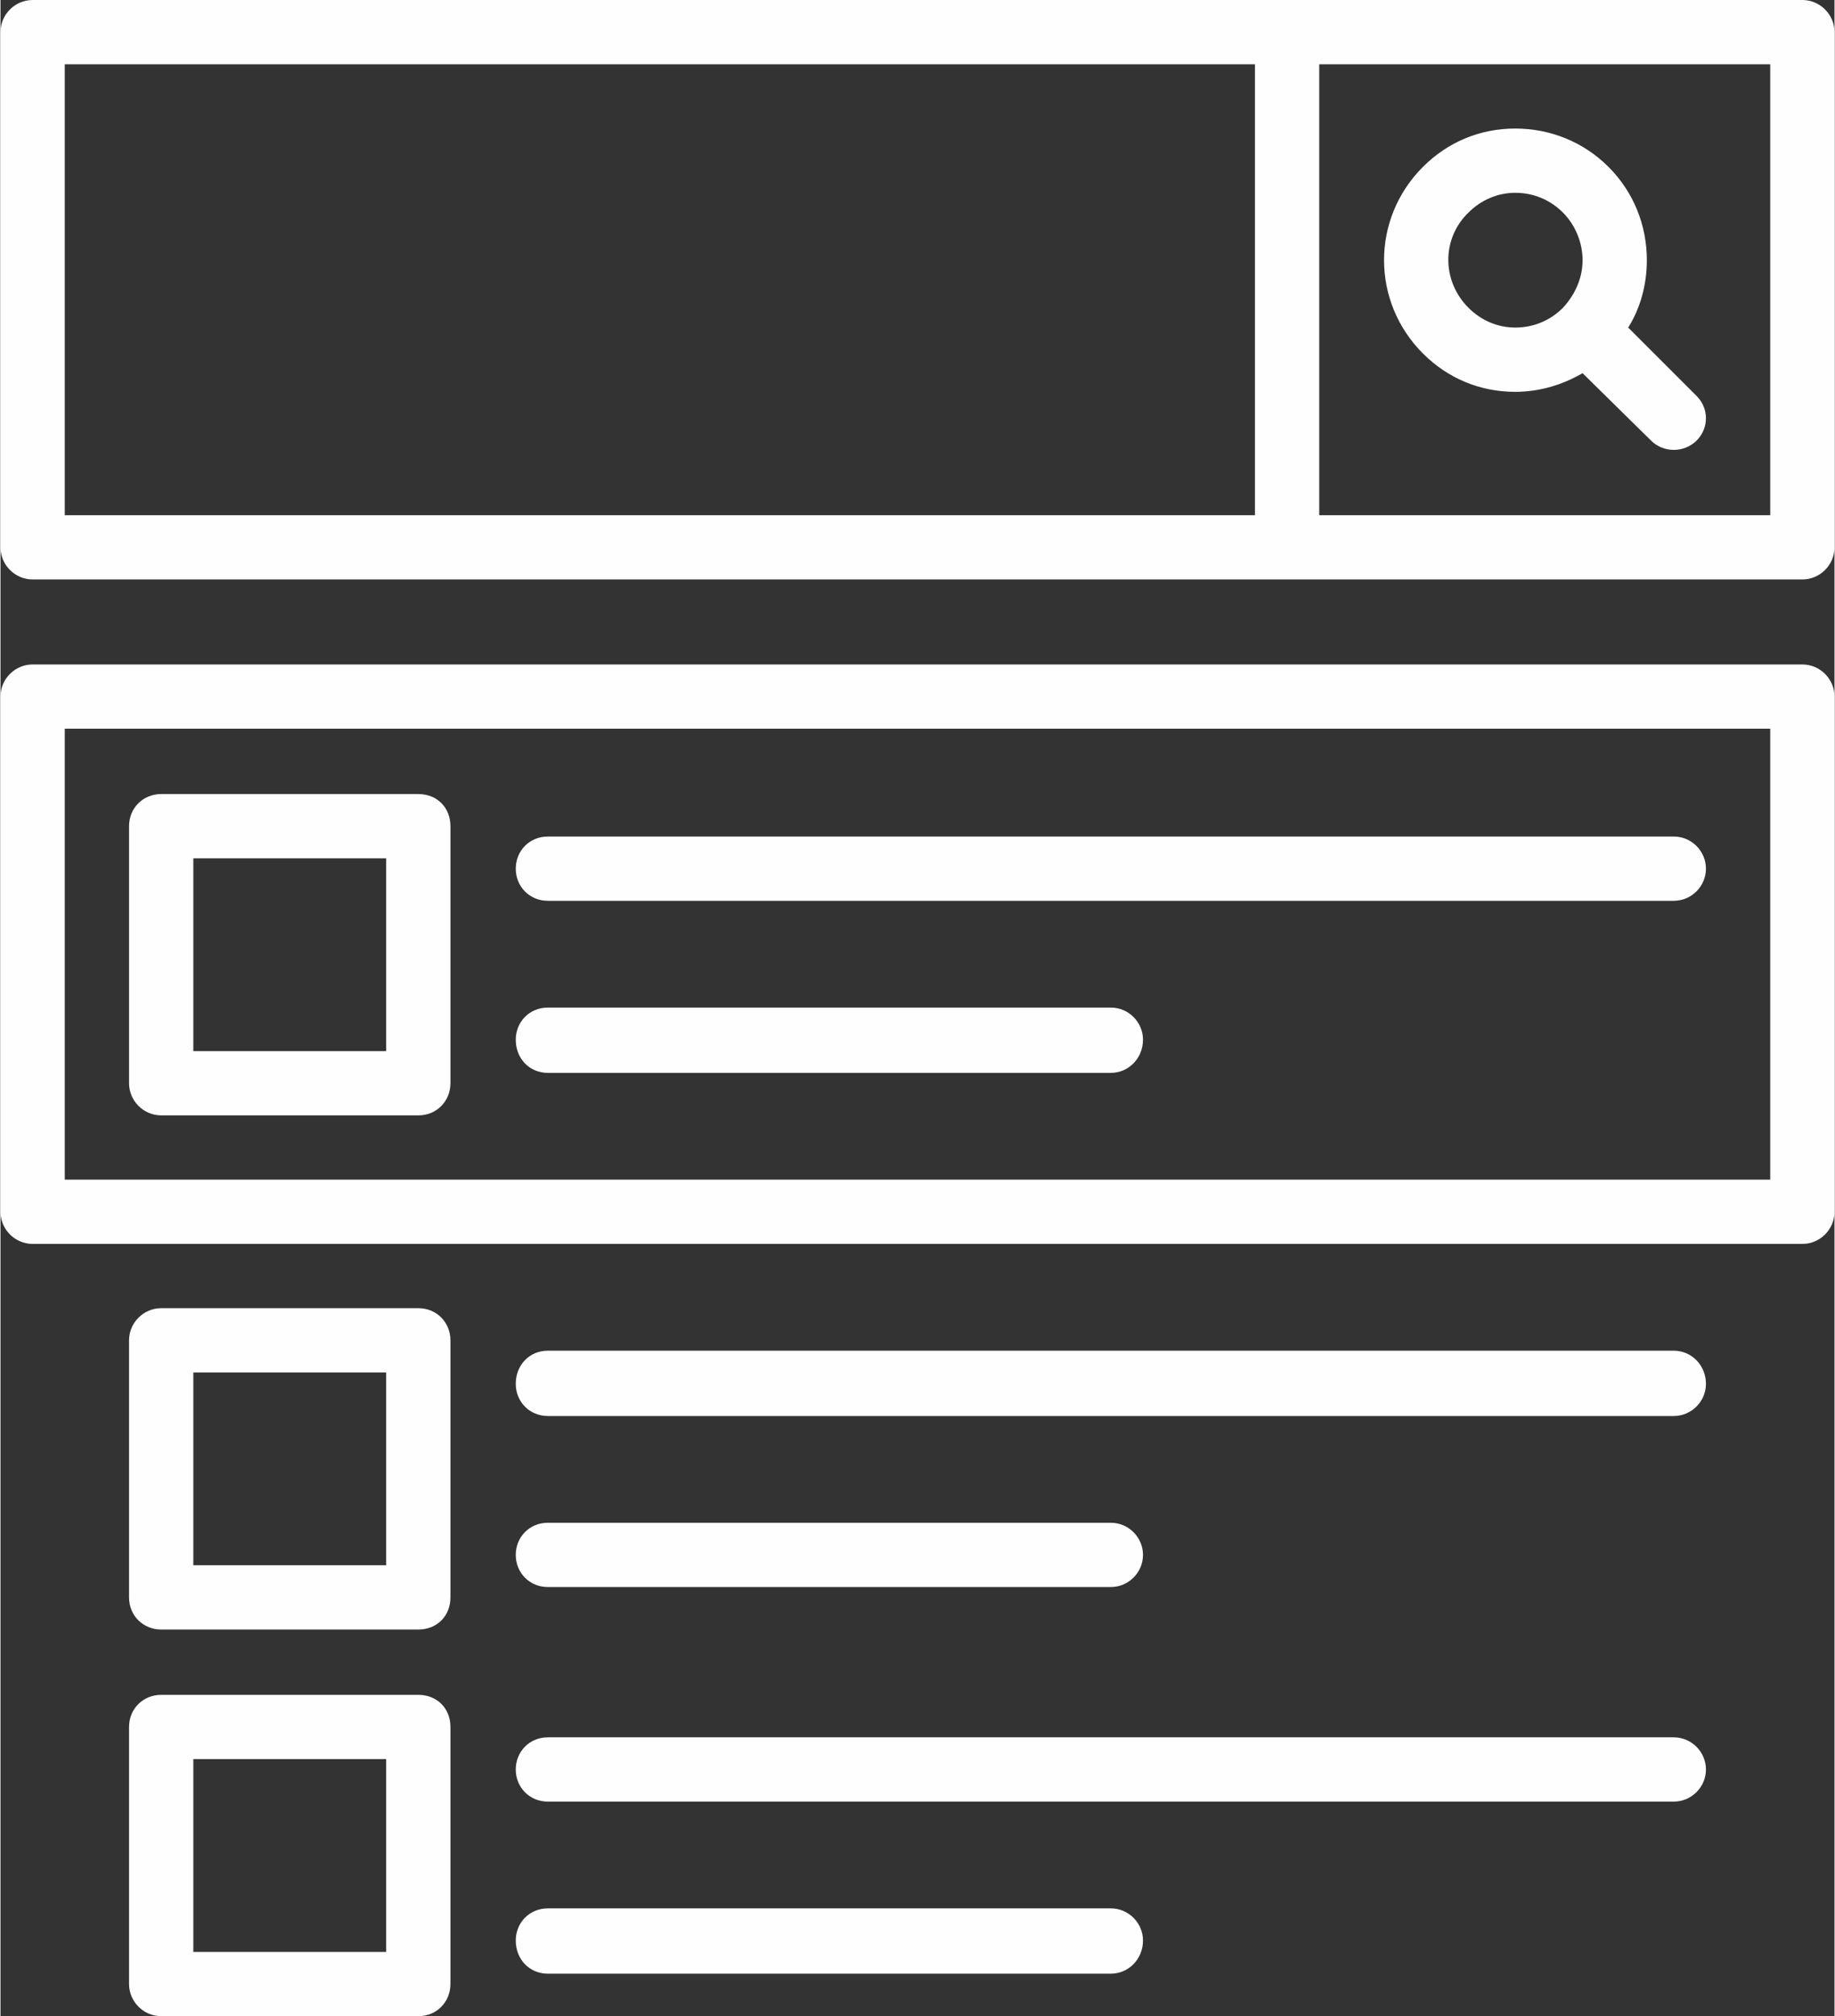
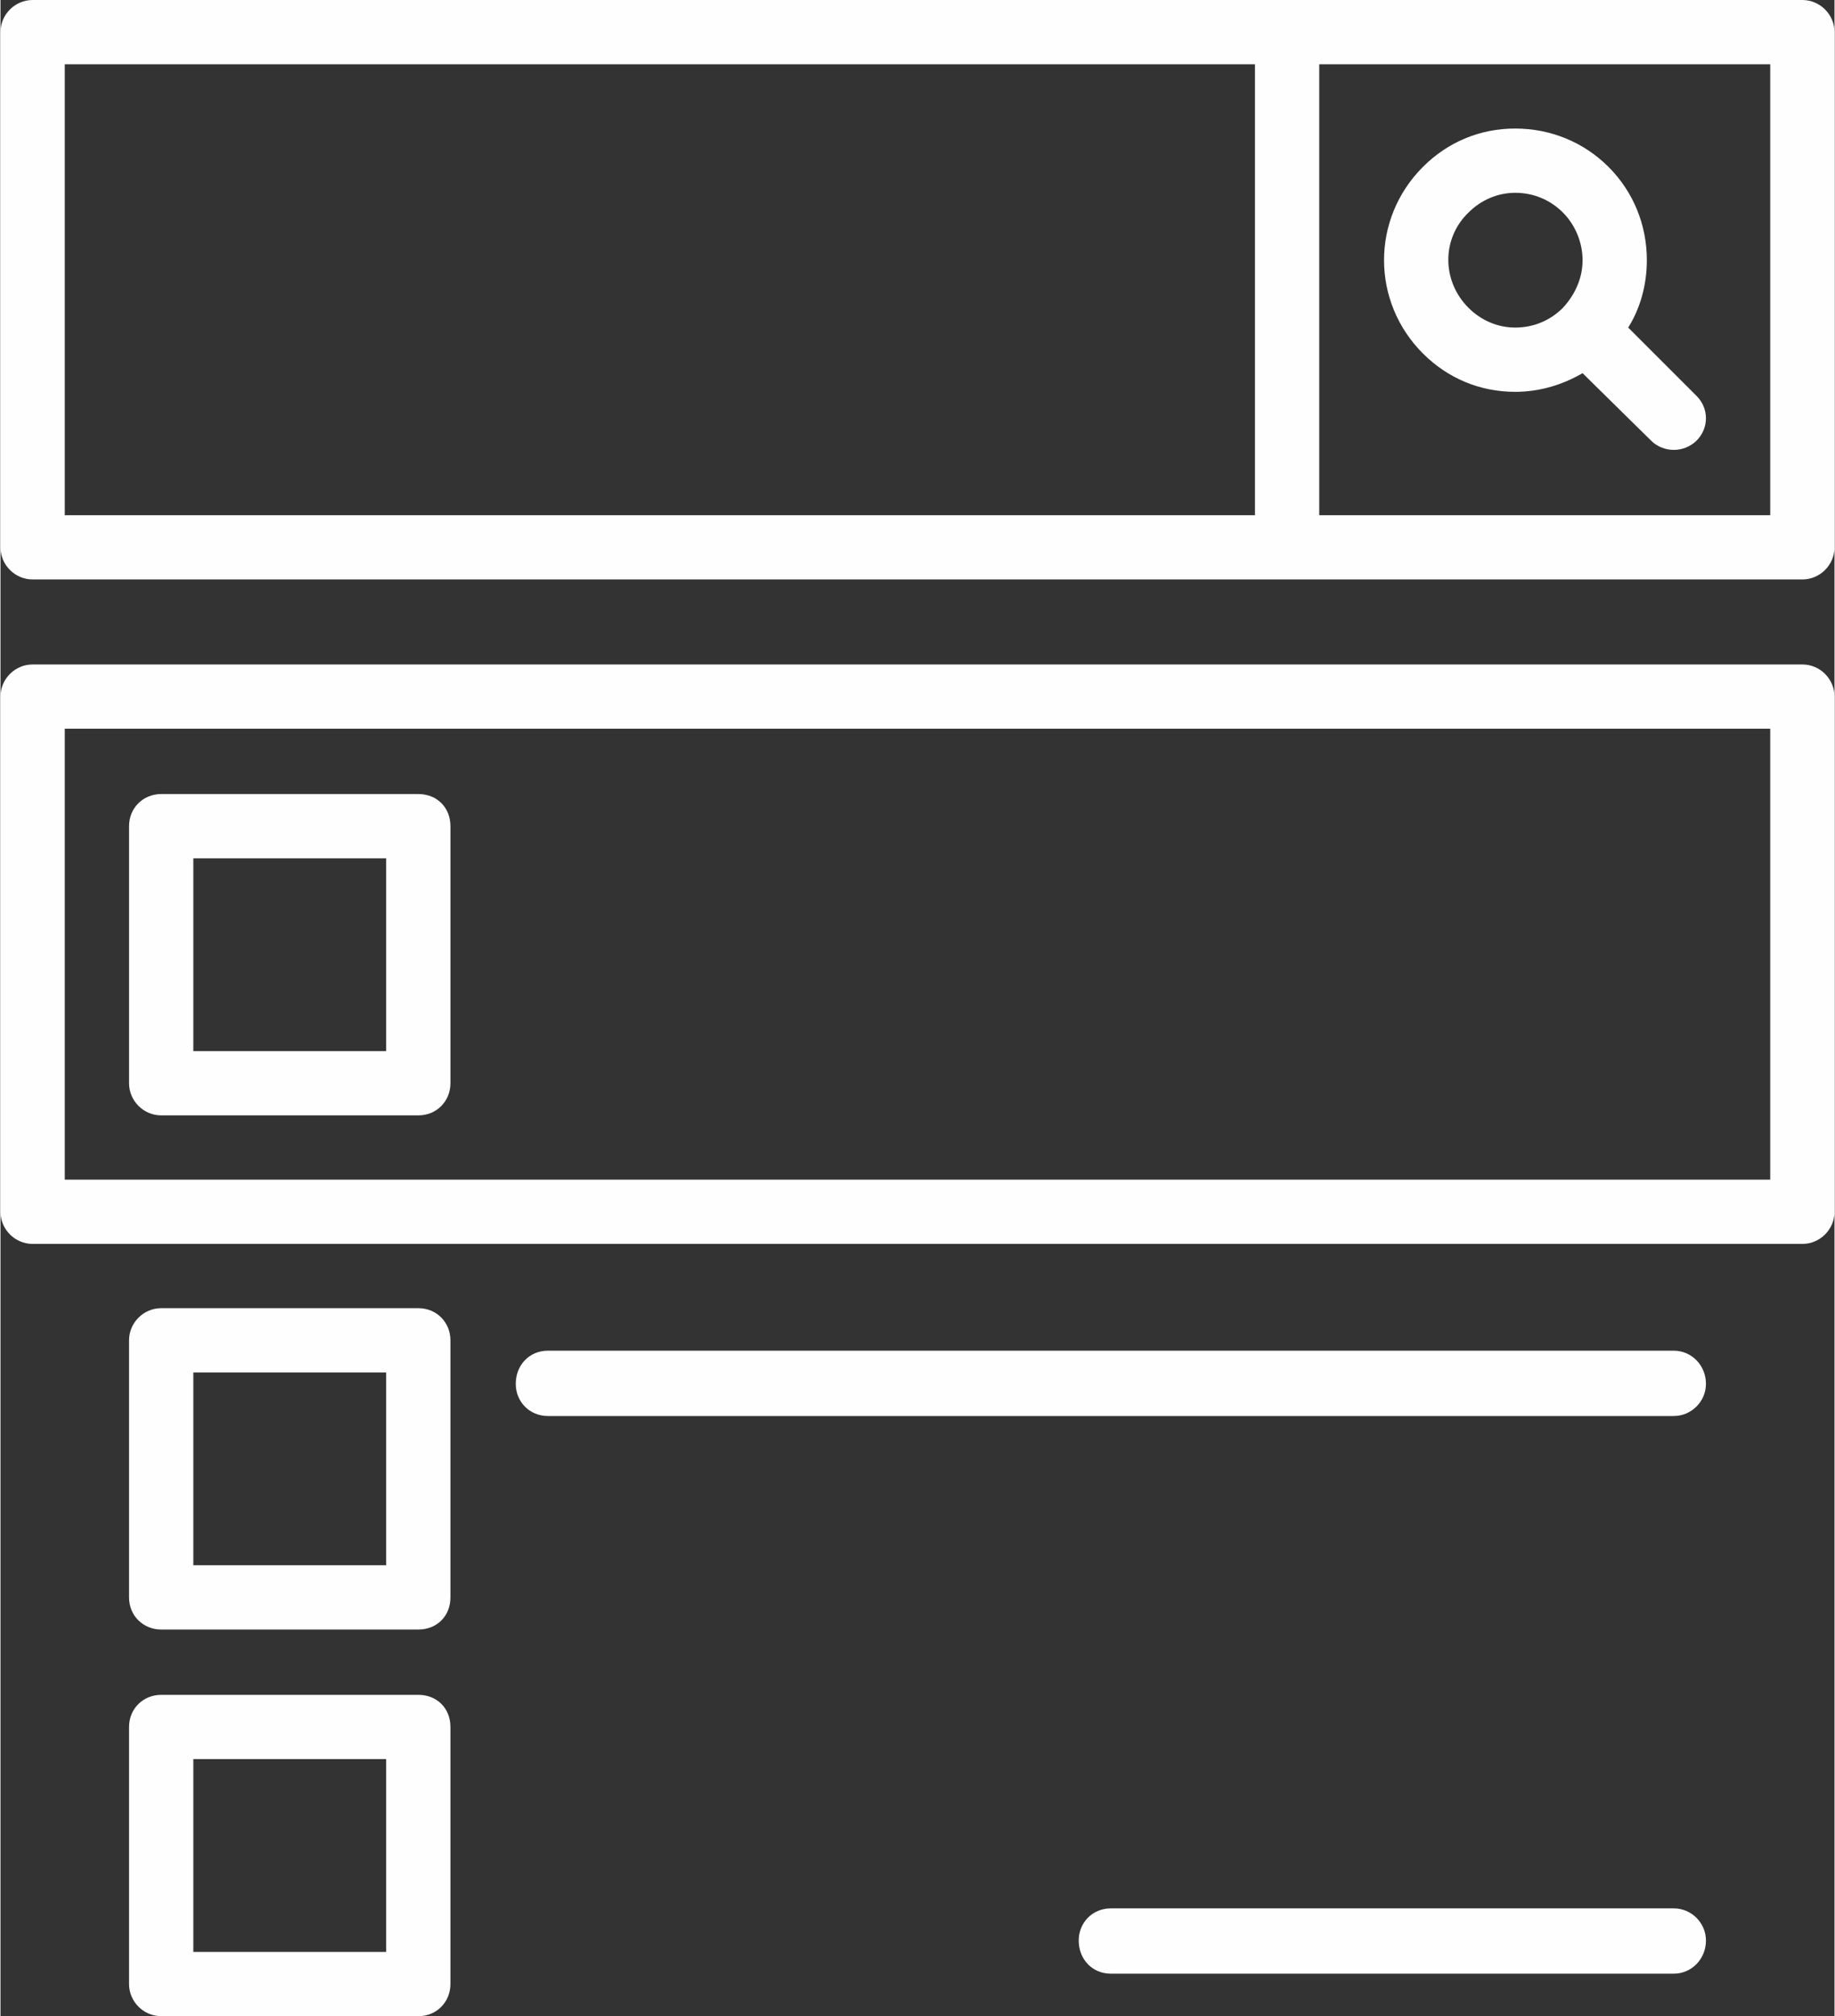
<svg xmlns="http://www.w3.org/2000/svg" xml:space="preserve" width="91px" height="100px" version="1.1" shape-rendering="geometricPrecision" text-rendering="geometricPrecision" image-rendering="optimizeQuality" fill-rule="evenodd" clip-rule="evenodd" viewBox="0 0 17.69 19.45">
  <rect x="0" y="0" width="17.69" height="19.45" fill="#333333" stroke="none" />
  <g id="Layer_x0020_1">
    <g id="_-2052013480">
      <path fill="#FEFEFE" fill-rule="nonzero" d="M17.38 0l-17.07 0c-0.17,0 -0.31,0.14 -0.31,0.31l0 4.97c0,0.17 0.14,0.31 0.31,0.31l17.07 0c0.17,0 0.31,-0.14 0.31,-0.31l0 -4.97c0,-0.17 -0.14,-0.31 -0.31,-0.31zm-16.76 0.62l11.48 0 0 4.35 -11.48 0 0 -4.35zm16.45 4.35l-4.35 0 0 -4.35 4.35 0 0 4.35zm0 0z" />
-       <path fill="#FEFEFE" fill-rule="nonzero" d="M5.28 15.31l5.43 0c0.17,0 0.31,-0.14 0.31,-0.31 0,-0.17 -0.14,-0.31 -0.31,-0.31l-5.43 0c-0.18,0 -0.31,0.14 -0.31,0.31 0,0.17 0.13,0.31 0.31,0.31zm0 0z" />
      <path fill="#FEFEFE" fill-rule="nonzero" d="M16.14 13.03l-10.86 0c-0.18,0 -0.31,0.14 -0.31,0.32 0,0.17 0.13,0.31 0.31,0.31l10.86 0c0.17,0 0.31,-0.14 0.31,-0.31 0,-0.18 -0.14,-0.32 -0.31,-0.32zm0 0z" />
-       <path fill="#FEFEFE" fill-rule="nonzero" d="M5.28 10.35l5.43 0c0.17,0 0.31,-0.14 0.31,-0.32 0,-0.17 -0.14,-0.31 -0.31,-0.31l-5.43 0c-0.18,0 -0.31,0.14 -0.31,0.31 0,0.18 0.13,0.32 0.31,0.32zm0 0z" />
-       <path fill="#FEFEFE" fill-rule="nonzero" d="M5.28 8.69l10.86 0c0.17,0 0.31,-0.14 0.31,-0.31 0,-0.17 -0.14,-0.31 -0.31,-0.31l-10.86 0c-0.18,0 -0.31,0.14 -0.31,0.31 0,0.17 0.13,0.31 0.31,0.31zm0 0z" />
      <path fill="#FEFEFE" fill-rule="nonzero" d="M17.38 6.41l-17.07 0c-0.17,0 -0.31,0.14 -0.31,0.31l0 4.97c0,0.17 0.14,0.31 0.31,0.31l17.07 0c0.17,0 0.31,-0.14 0.31,-0.31l0 -4.97c0,-0.17 -0.14,-0.31 -0.31,-0.31zm-0.31 4.97l-16.45 0 0 -4.35 16.45 0 0 4.35zm0 0z" />
      <path fill="#FEFEFE" fill-rule="nonzero" d="M13.72 3.41c0.24,0.24 0.55,0.37 0.89,0.37 0.24,0 0.46,-0.07 0.65,-0.18l0.66 0.65c0.06,0.06 0.14,0.09 0.22,0.09 0.08,0 0.16,-0.03 0.22,-0.09 0.12,-0.12 0.12,-0.31 0,-0.43l-0.66 -0.66c0.12,-0.19 0.18,-0.42 0.18,-0.65 0,-0.34 -0.13,-0.66 -0.37,-0.9 -0.24,-0.24 -0.56,-0.37 -0.9,-0.37 -0.34,0 -0.65,0.13 -0.89,0.37 -0.5,0.5 -0.5,1.3 0,1.8zm0.44 -1.36c0.12,-0.12 0.28,-0.19 0.45,-0.19 0.18,0 0.34,0.07 0.46,0.19 0.12,0.12 0.19,0.29 0.19,0.46 0,0.17 -0.07,0.33 -0.19,0.46 -0.12,0.12 -0.28,0.19 -0.46,0.19 -0.17,0 -0.33,-0.07 -0.45,-0.19 -0.26,-0.26 -0.26,-0.67 0,-0.92zm0 0z" />
      <path fill="#FEFEFE" fill-rule="nonzero" d="M4.03 12.62l-2.48 0c-0.17,0 -0.31,0.14 -0.31,0.31l0 2.48c0,0.18 0.14,0.31 0.31,0.31l2.48 0c0.18,0 0.31,-0.13 0.31,-0.31l0 -2.48c0,-0.17 -0.13,-0.31 -0.31,-0.31zm-0.31 2.48l-1.86 0 0 -1.86 1.86 0 0 1.86zm0 0z" />
-       <path fill="#FEFEFE" fill-rule="nonzero" d="M10.71 18.41l-5.43 0c-0.18,0 -0.31,0.14 -0.31,0.31 0,0.18 0.13,0.32 0.31,0.32l5.43 0c0.17,0 0.31,-0.14 0.31,-0.32 0,-0.17 -0.14,-0.31 -0.31,-0.31zm0 0z" />
-       <path fill="#FEFEFE" fill-rule="nonzero" d="M16.14 16.76l-10.86 0c-0.18,0 -0.31,0.14 -0.31,0.31 0,0.17 0.13,0.31 0.31,0.31l10.86 0c0.17,0 0.31,-0.14 0.31,-0.31 0,-0.17 -0.14,-0.31 -0.31,-0.31zm0 0z" />
+       <path fill="#FEFEFE" fill-rule="nonzero" d="M10.71 18.41c-0.18,0 -0.31,0.14 -0.31,0.31 0,0.18 0.13,0.32 0.31,0.32l5.43 0c0.17,0 0.31,-0.14 0.31,-0.32 0,-0.17 -0.14,-0.31 -0.31,-0.31zm0 0z" />
      <path fill="#FEFEFE" fill-rule="nonzero" d="M4.03 16.35l-2.48 0c-0.17,0 -0.31,0.13 -0.31,0.31l0 2.48c0,0.17 0.14,0.31 0.31,0.31l2.48 0c0.18,0 0.31,-0.14 0.31,-0.31l0 -2.48c0,-0.18 -0.13,-0.31 -0.31,-0.31zm-0.31 2.48l-1.86 0 0 -1.86 1.86 0 0 1.86zm0 0z" />
      <path fill="#FEFEFE" fill-rule="nonzero" d="M1.55 10.76l2.48 0c0.18,0 0.31,-0.14 0.31,-0.31l0 -2.48c0,-0.18 -0.13,-0.31 -0.31,-0.31l-2.48 0c-0.17,0 -0.31,0.13 -0.31,0.31l0 2.48c0,0.17 0.14,0.31 0.31,0.31zm0.31 -2.48l1.86 0 0 1.86 -1.86 0 0 -1.86zm0 0z" />
    </g>
  </g>
</svg>